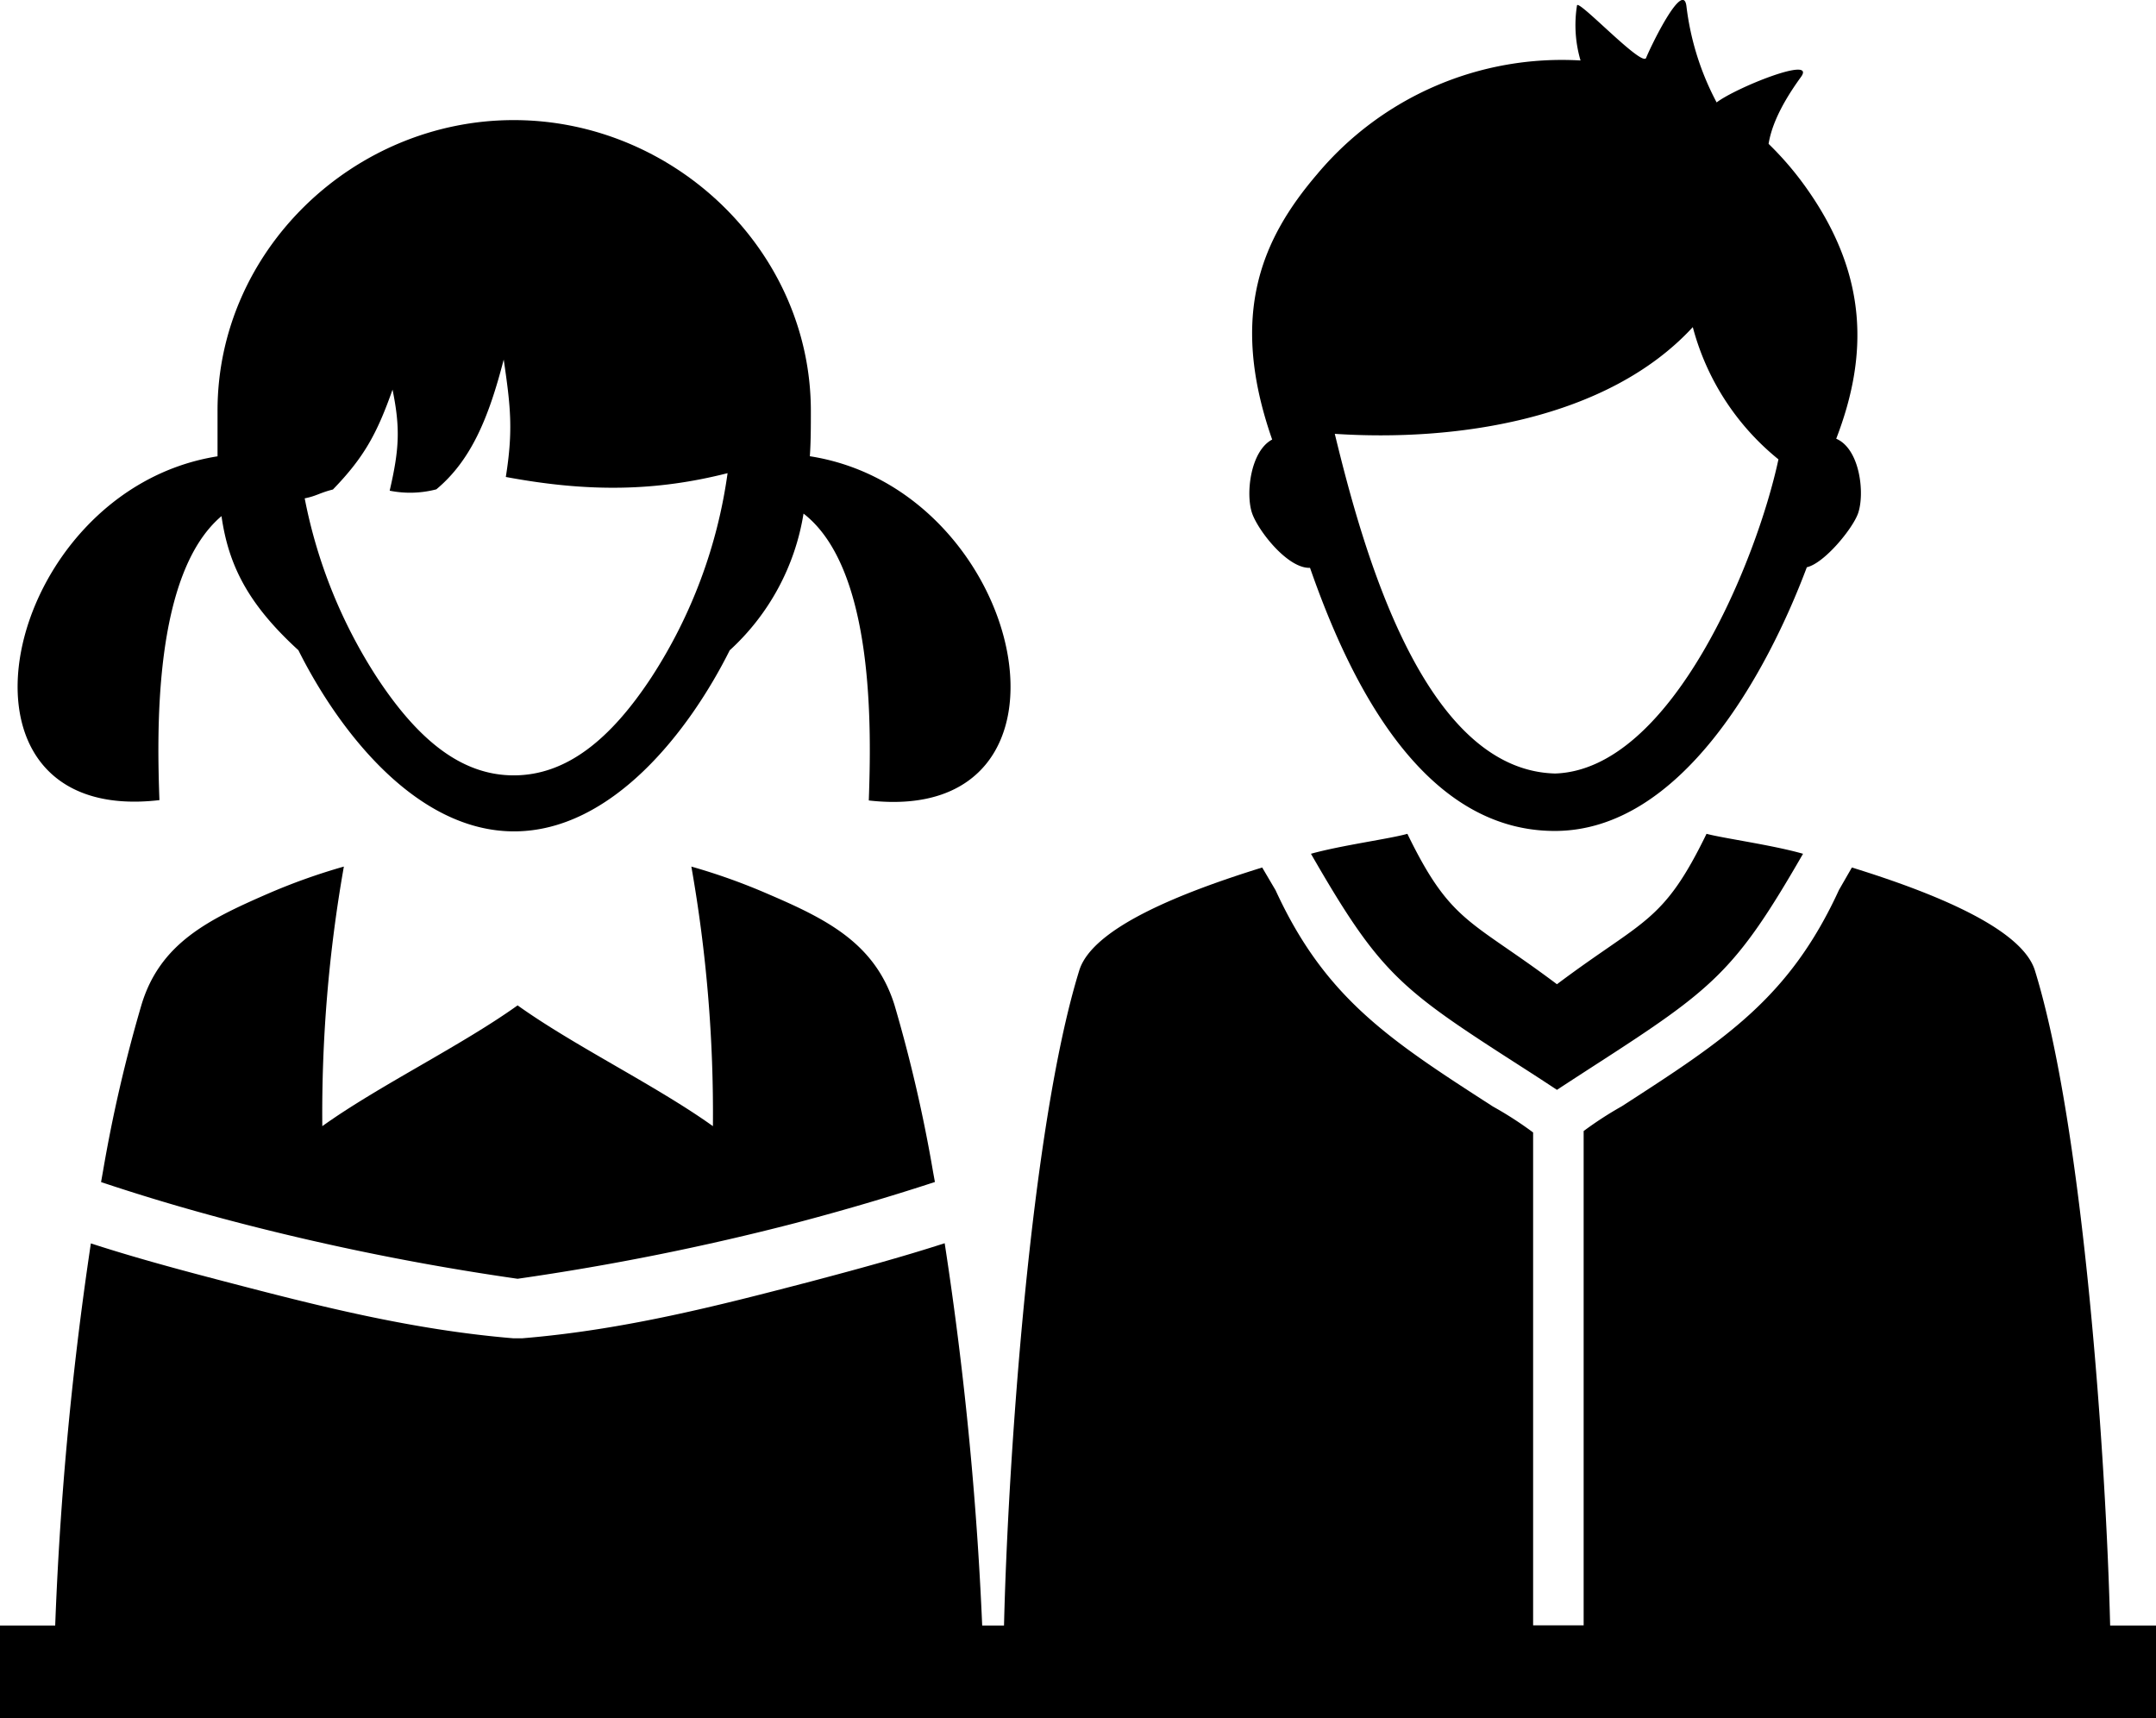
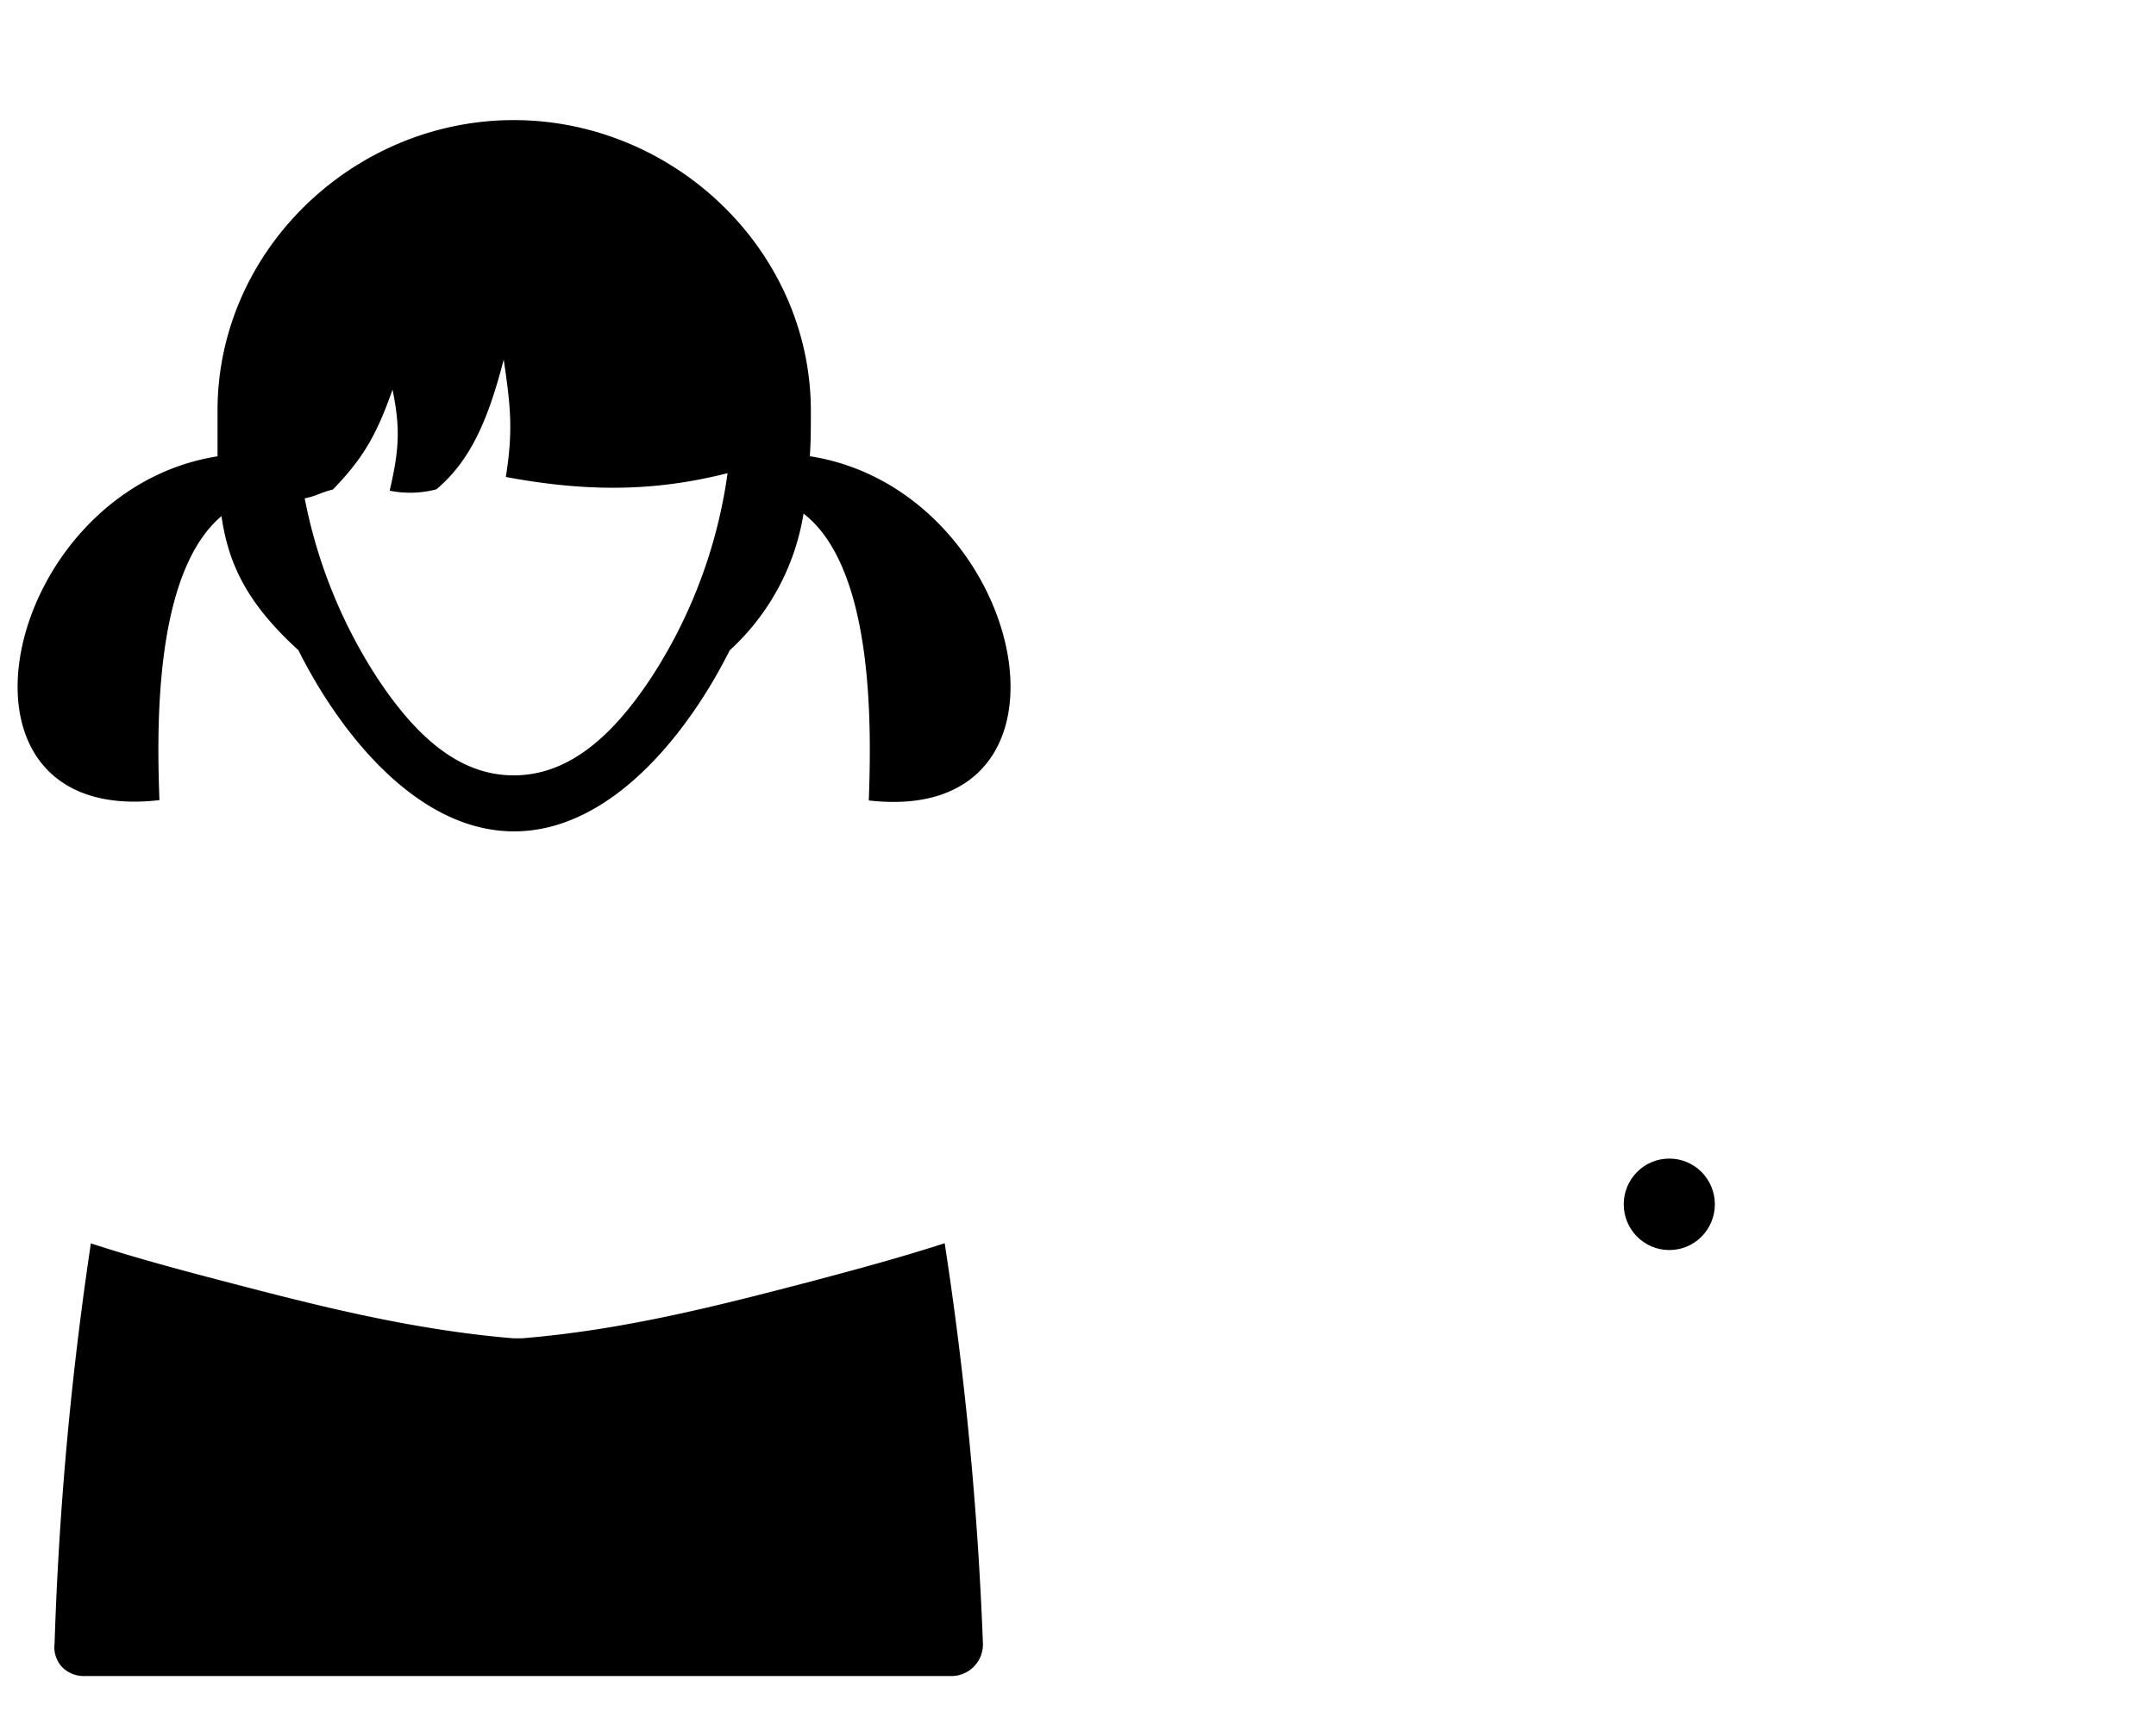
<svg xmlns="http://www.w3.org/2000/svg" viewBox="0 0 256 204" fill="currentColor">
  <path d="M86.66 77.18c-4.79 9.6-14 21.53-25.62 21.53S40.23 86.8 35.43 77.2c-6-5.48-8.3-10.11-9.13-15.92-8.14 6.88-7.65 25.81-7.37 33.72-27.34 3.19-18.75-36.77 6.9-40.82V48.8C25.8 29.72 42 14.26 61 14.26S96.28 29.72 96.28 48.8c0 1.83 0 3.62-.12 5.37 25.72 4 34.36 44 7 40.87.28-8.07.78-27.46-7.75-34.06a28 28 0 0 1-8.74 16.21zm-.27-21C78 58.31 70 58.49 60.06 56.63c.89-5.6.56-8.4-.25-13.94-1.8 7-3.91 12-8 15.41a12.31 12.31 0 0 1-5.54.16c1.16-5 1.26-7.45.34-12-1.86 5.27-3.41 8.07-7.08 11.86-1.59.4-1.94.77-3.35 1.05a60 60 0 0 0 8.51 21.16c4.9 7.49 10.08 11.73 16.31 11.73s11.5-4.24 16.4-11.72a59.37 59.37 0 0 0 8.99-24.15zm25.78 91.43a414.79 414.79 0 0 1 4.54 47.52A3.75 3.75 0 0 1 113 199H10a3.63 3.63 0 0 1-2.69-1.13 3.48 3.48 0 0 1-.83-2.72 408.21 408.21 0 0 1 4.31-47.52c5.14 1.67 10.43 3.1 15.92 4.53 10.68 2.79 22.06 5.73 34.27 6.74h1c12.21-1 23.58-3.95 34.27-6.74 5.48-1.45 10.75-2.88 15.92-4.55z" />
-   <path d="M31.72 106.15a72.5 72.5 0 0 1 9.11-3.26 168.38 168.38 0 0 0-2.56 30.82c6.67-4.78 16.52-9.56 23.19-14.34 6.67 4.78 16.52 9.56 23.19 14.34a168.29 168.29 0 0 0-2.56-30.82 72.43 72.43 0 0 1 9.11 3.26c7 3 12.7 5.86 15 13.14a174.35 174.35 0 0 1 4.6 19.9l.21 1.15q-8 2.62-16.55 4.87a302.49 302.49 0 0 1-33 6.62 302.73 302.73 0 0 1-33-6.62Q19.92 143 12 140.35l.24-1.35a173.82 173.82 0 0 1 4.56-19.7c2.2-7.3 7.94-10.11 14.92-13.15zM202.63 99c-5.18 10.65-7.45 10.12-17.76 17.86-10.31-7.74-12.58-7.21-17.76-17.86-2 .58-7.88 1.37-11.45 2.37 8.2 14.25 10.53 16 24.72 25.11 1.31.84 2.69 1.73 4.49 2.92 1.8-1.18 3.18-2.07 4.49-2.92 14.14-9.12 16.69-11.15 24.73-25.11-3.58-1.03-9.43-1.83-11.46-2.37zm-51.56-46.77c-5.26-15-1.12-24 5.3-31.52a37.89 37.89 0 0 1 31.3-13.53 14.87 14.87 0 0 1-.42-6.53c.1-.83 7.76 7.38 8.21 6.22s4.42-9.43 4.79-6.09a32.53 32.53 0 0 0 3.58 11.38c2.31-1.76 11.94-5.63 10-3-2.78 3.83-3.57 6.33-3.83 7.92a37.69 37.69 0 0 1 4.66 5.49c7.1 10.16 7.19 19.61 3.37 29.52 2.84 1.22 3.41 6.54 2.59 8.87-.64 1.81-4 5.92-6.08 6.39-4.67 12.43-14.86 31.31-29.93 31.31-16 0-24.58-18.38-29.06-31.24-2.63.11-6.13-4.36-6.87-6.46-.8-2.28-.22-7.42 2.39-8.78zm60.1 2.31A30.06 30.06 0 0 1 201 38.84c-10.14 11-28.16 13.62-42.51 12.67 3.32 13.65 10.48 39.94 26.17 40.33 13.83-.46 23.95-25.31 26.51-37.3z" />
-   <path d="M149.87 103c-9.67 3-20.16 7.17-21.72 12.22-5.81 18.76-8.49 58.59-8.94 78a5.54 5.54 0 0 0 5.56 5.71H245a5.54 5.54 0 0 0 5.56-5.71c-.46-19.44-3.14-59.27-8.94-78-1.56-5-12.06-9.23-21.73-12.22l-1.53 2.66c-5.9 12.85-13.53 17.77-25.79 25.69a43.28 43.28 0 0 0-4.53 2.94V193h-6v-58.54a42.87 42.87 0 0 0-4.77-3.08c-12.27-7.91-19.91-12.84-25.81-25.68z" />
-   <path d="M0 193h256v11H0z" />
  <ellipse cx="198.21" cy="142.99" rx="5.41" ry="5.43" />
</svg>